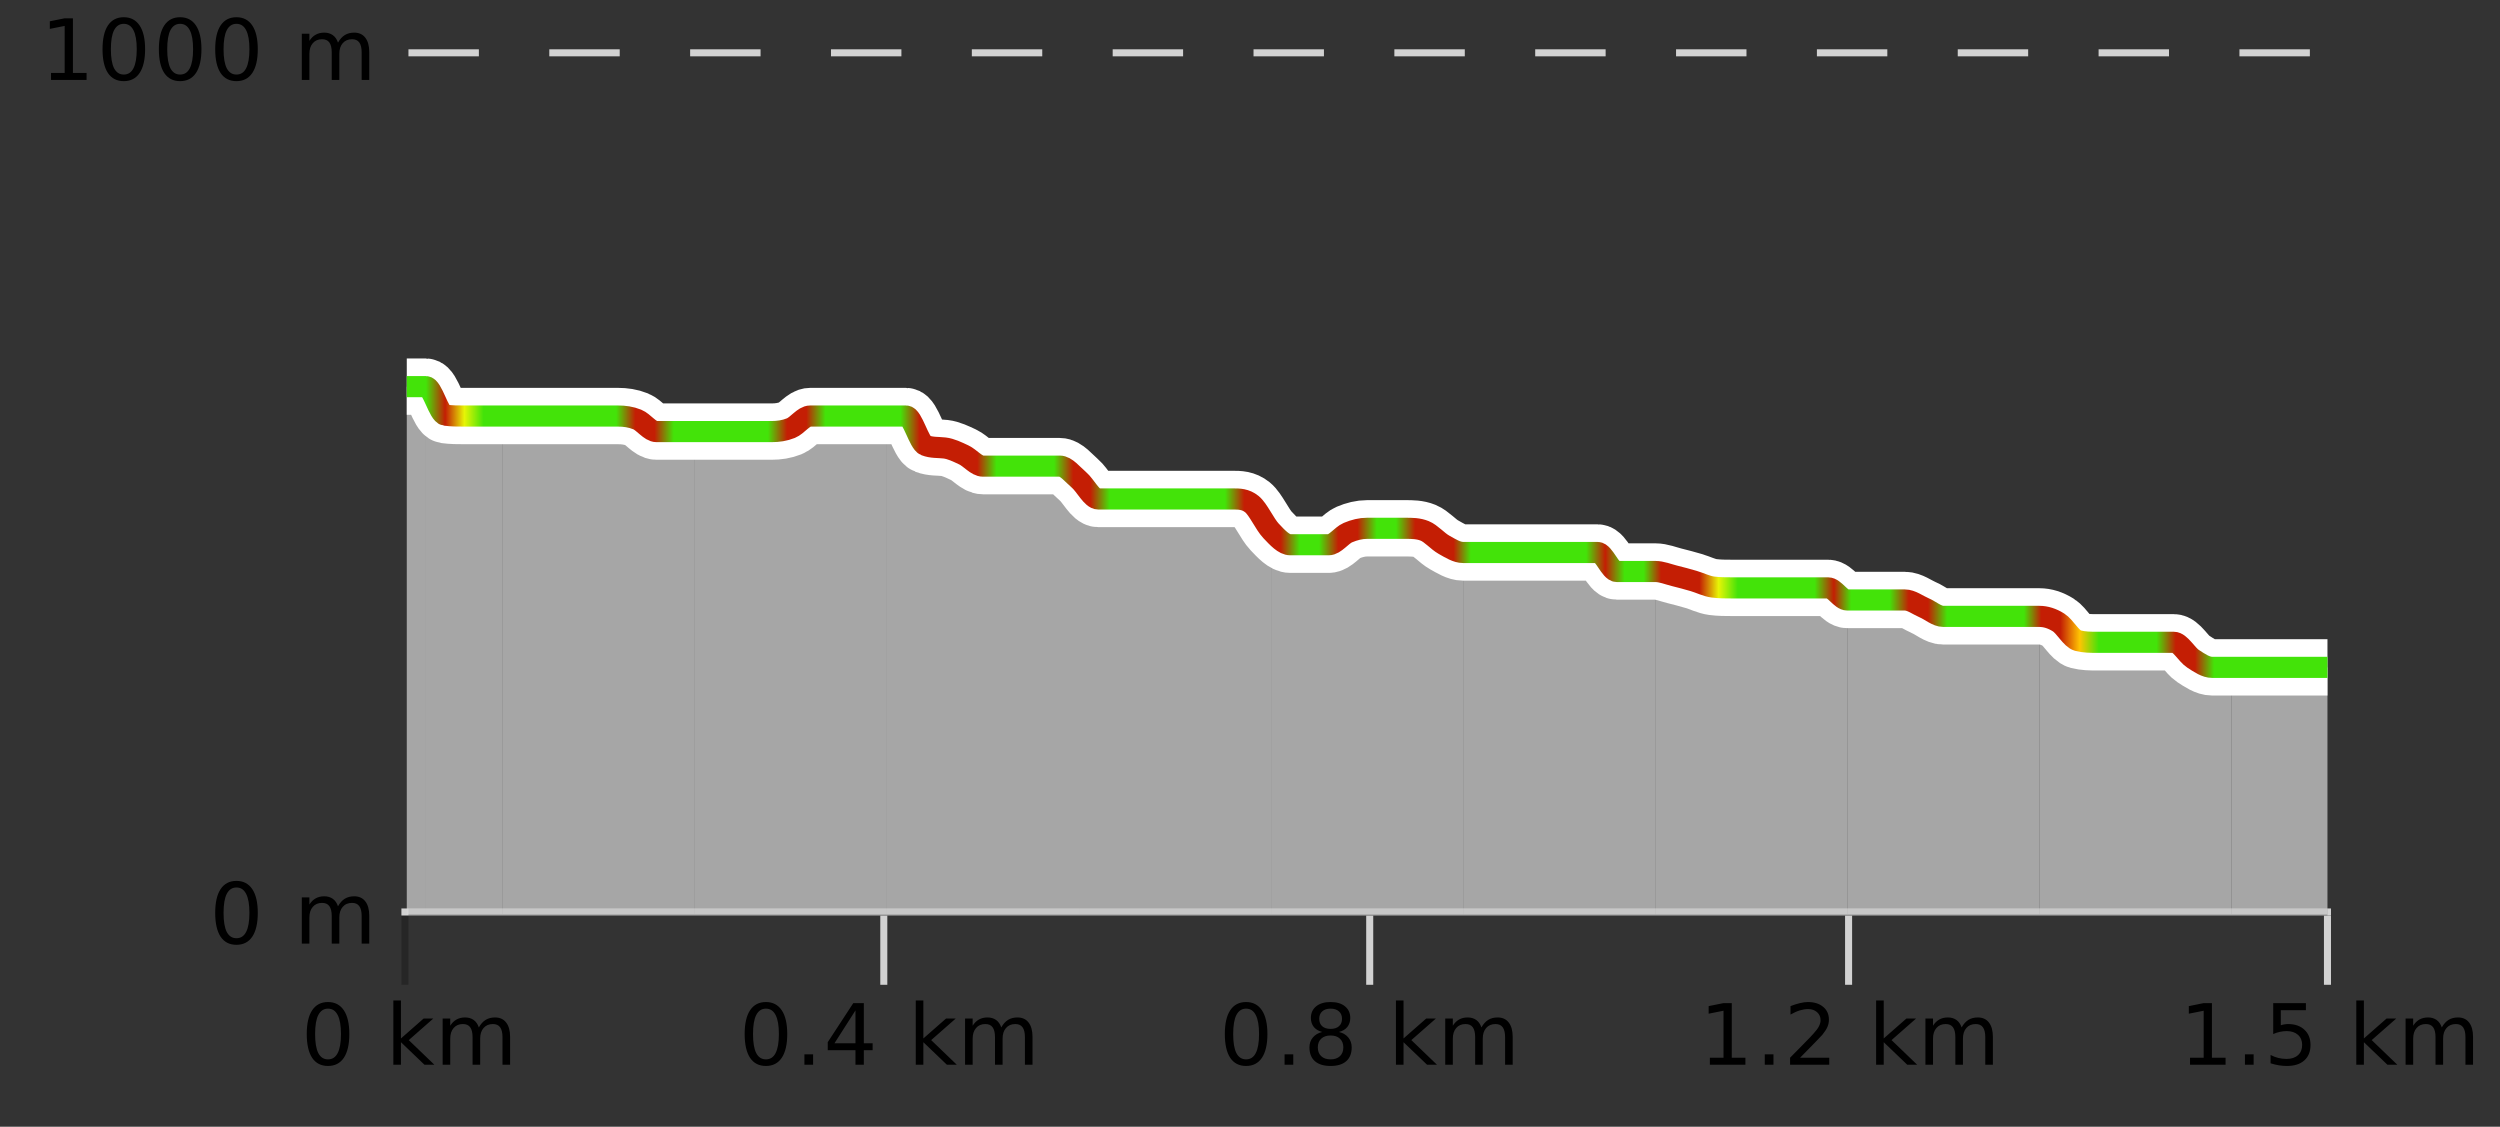
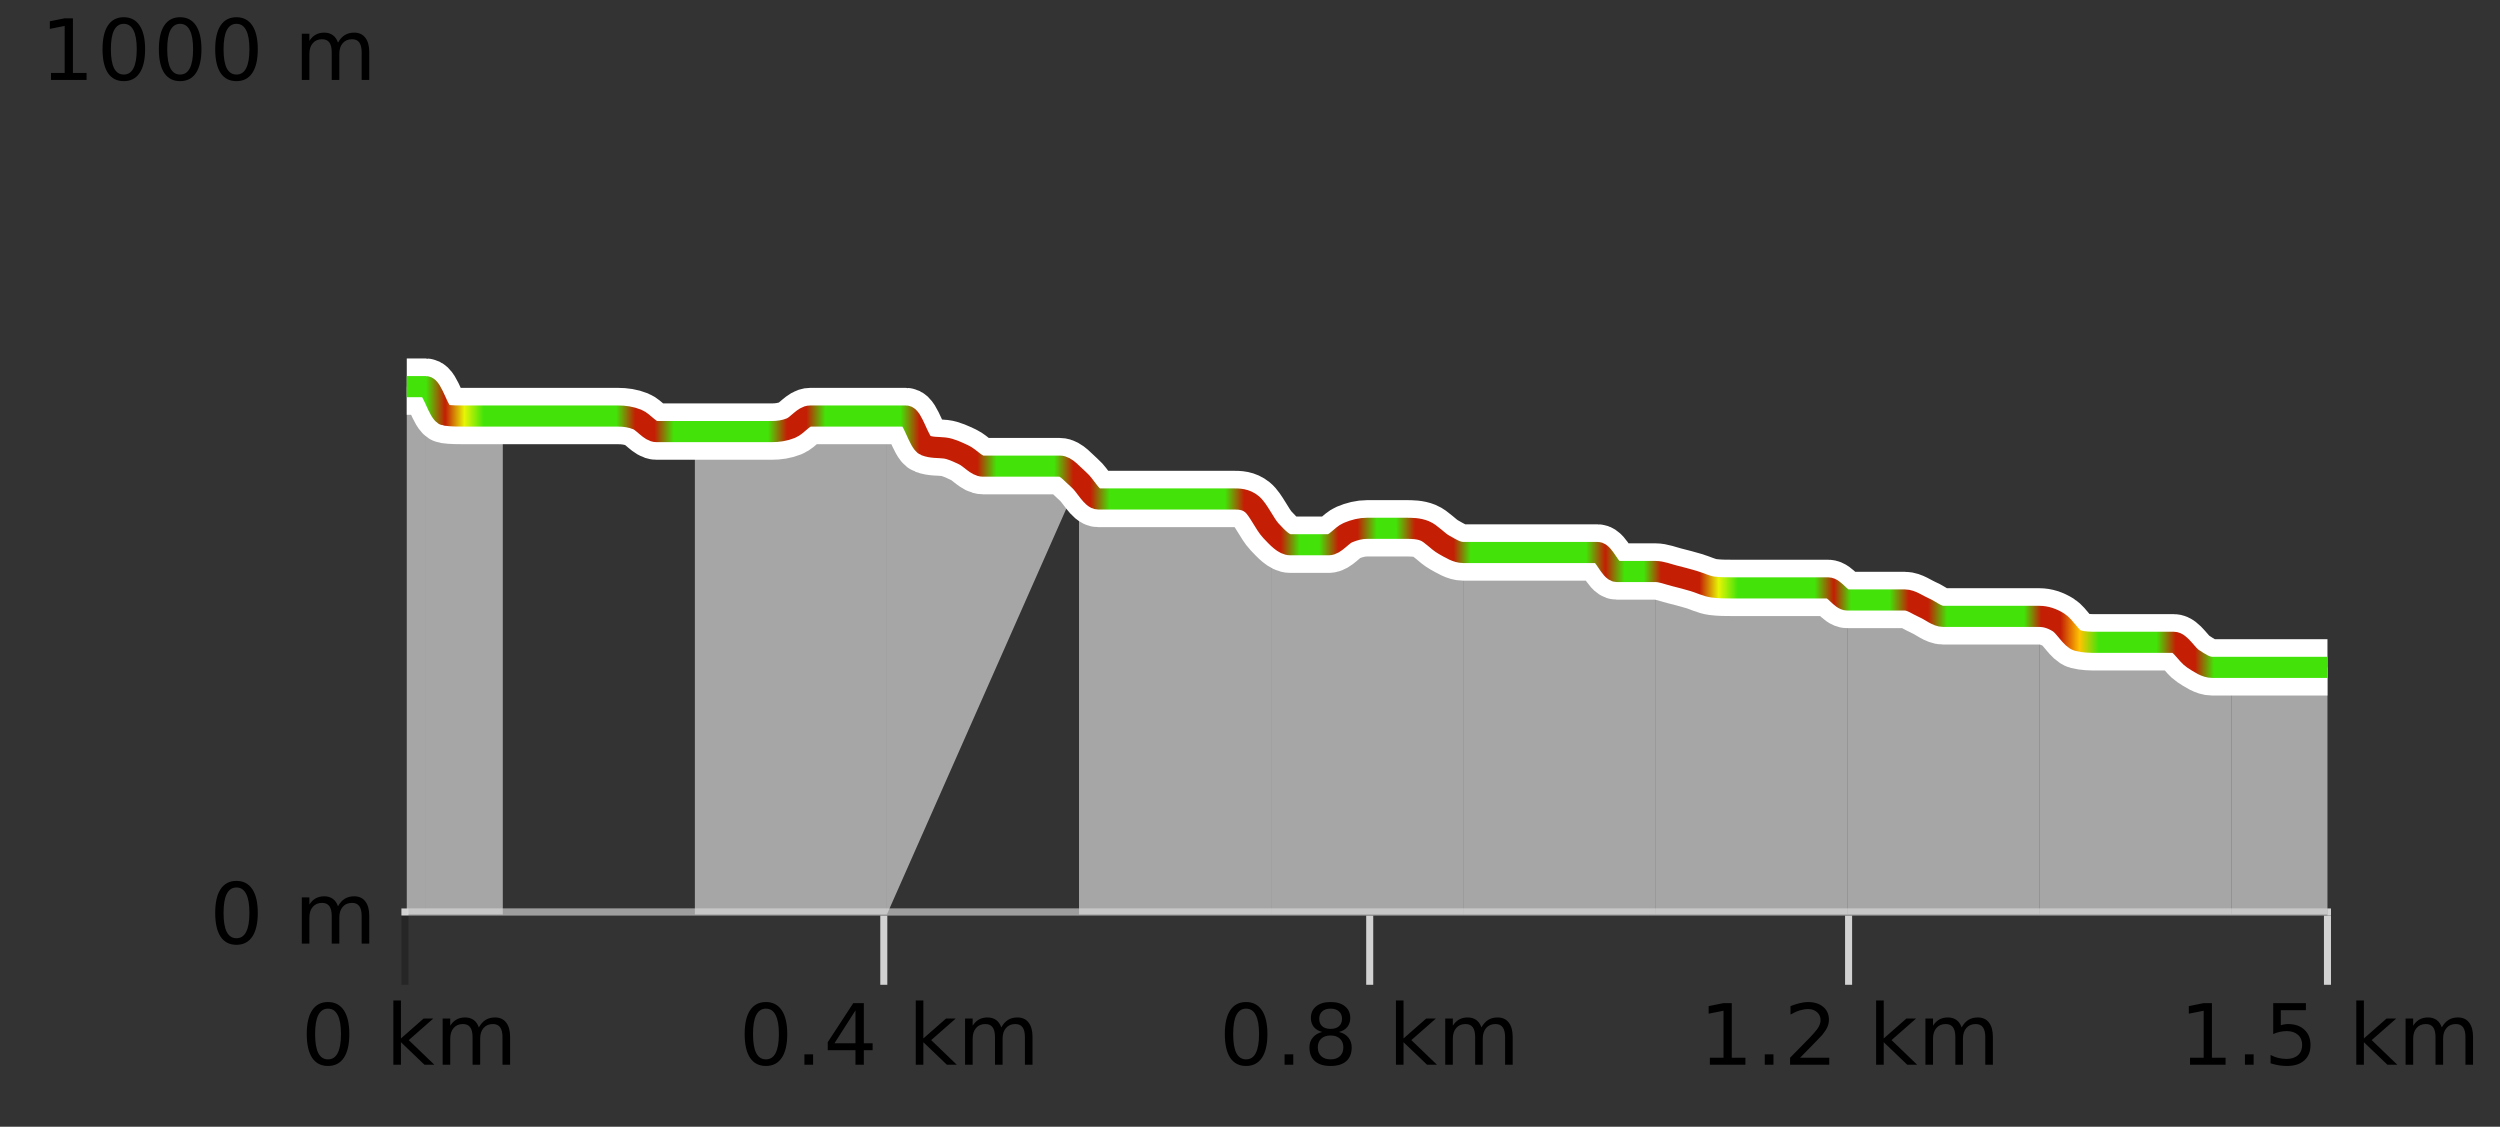
<svg xmlns="http://www.w3.org/2000/svg" width="355pt" height="160pt" viewBox="0 0 355 160" version="1.1">
  <rect x="0" y="0" width="355" height="160" fill="#333333" stroke="none" />
  <defs>
    <clipPath id="clip1">
      <path d="M 316 94 L 330.5 94 L 330.5 129.84 L 316 129.84 Z M 316 94 " />
    </clipPath>
    <clipPath id="clip2">
      <path d="M 289 87 L 317 87 L 317 129.84 L 289 129.84 Z M 289 87 " />
    </clipPath>
    <clipPath id="clip3">
      <path d="M 262 85 L 290 85 L 290 129.84 L 262 129.84 Z M 262 85 " />
    </clipPath>
    <clipPath id="clip4">
      <path d="M 235 81 L 263 81 L 263 129.84 L 235 129.84 Z M 235 81 " />
    </clipPath>
    <clipPath id="clip5">
      <path d="M 207 78 L 236 78 L 236 129.84 L 207 129.84 Z M 207 78 " />
    </clipPath>
    <clipPath id="clip6">
      <path d="M 180 75 L 208 75 L 208 129.84 L 180 129.84 Z M 180 75 " />
    </clipPath>
    <clipPath id="clip7">
      <path d="M 153 68 L 181 68 L 181 129.84 L 153 129.84 Z M 153 68 " />
    </clipPath>
    <clipPath id="clip8">
      <path d="M 125 59 L 154 59 L 154 129.84 L 125 129.84 Z M 125 59 " />
    </clipPath>
    <clipPath id="clip9">
      <path d="M 98 59 L 126 59 L 126 129.84 L 98 129.84 Z M 98 59 " />
    </clipPath>
    <clipPath id="clip10">
-       <path d="M 71 59 L 99 59 L 99 129.84 L 71 129.84 Z M 71 59 " />
-     </clipPath>
+       </clipPath>
    <clipPath id="clip11">
      <path d="M 60 54 L 72 54 L 72 129.84 L 60 129.84 Z M 60 54 " />
    </clipPath>
    <clipPath id="clip12">
      <path d="M 57.762 54 L 61 54 L 61 129.84 L 57.762 129.84 Z M 57.762 54 " />
    </clipPath>
    <clipPath id="clip13">
      <path d="M 53.762 3.199 L 334.5 3.199 L 334.5 133.84 L 53.762 133.84 Z M 53.762 3.199 " />
    </clipPath>
    <clipPath id="clip14">
      <path d="M 56.262 12 L 332 12 L 332 131.34 L 56.262 131.34 Z M 56.262 12 " />
    </clipPath>
    <linearGradient id="linear0" gradientUnits="userSpaceOnUse" x1="57.76" y1="0" x2="330.5" y2="0">
      <stop offset="0" style="stop-color:rgb(26.275%,89.02%,3.529%);stop-opacity:1;" />
      <stop offset="0.01" style="stop-color:rgb(26.275%,89.02%,3.529%);stop-opacity:1;" />
      <stop offset="0.02" style="stop-color:rgb(76.863%,11.765%,1.569%);stop-opacity:1;" />
      <stop offset="0.03" style="stop-color:rgb(90.588%,96.078%,2.353%);stop-opacity:1;" />
      <stop offset="0.04" style="stop-color:rgb(26.275%,89.02%,3.529%);stop-opacity:1;" />
      <stop offset="0.05" style="stop-color:rgb(26.275%,89.02%,3.529%);stop-opacity:1;" />
      <stop offset="0.059" style="stop-color:rgb(26.275%,89.02%,3.529%);stop-opacity:1;" />
      <stop offset="0.069" style="stop-color:rgb(26.275%,89.02%,3.529%);stop-opacity:1;" />
      <stop offset="0.079" style="stop-color:rgb(26.275%,89.02%,3.529%);stop-opacity:1;" />
      <stop offset="0.089" style="stop-color:rgb(26.275%,89.02%,3.529%);stop-opacity:1;" />
      <stop offset="0.099" style="stop-color:rgb(26.275%,89.02%,3.529%);stop-opacity:1;" />
      <stop offset="0.109" style="stop-color:rgb(26.275%,89.02%,3.529%);stop-opacity:1;" />
      <stop offset="0.119" style="stop-color:rgb(76.863%,11.765%,1.569%);stop-opacity:1;" />
      <stop offset="0.129" style="stop-color:rgb(76.863%,11.765%,1.569%);stop-opacity:1;" />
      <stop offset="0.139" style="stop-color:rgb(26.275%,89.02%,3.529%);stop-opacity:1;" />
      <stop offset="0.149" style="stop-color:rgb(26.275%,89.02%,3.529%);stop-opacity:1;" />
      <stop offset="0.158" style="stop-color:rgb(26.275%,89.02%,3.529%);stop-opacity:1;" />
      <stop offset="0.168" style="stop-color:rgb(26.275%,89.02%,3.529%);stop-opacity:1;" />
      <stop offset="0.178" style="stop-color:rgb(26.275%,89.02%,3.529%);stop-opacity:1;" />
      <stop offset="0.188" style="stop-color:rgb(26.275%,89.02%,3.529%);stop-opacity:1;" />
      <stop offset="0.198" style="stop-color:rgb(76.863%,11.765%,1.569%);stop-opacity:1;" />
      <stop offset="0.208" style="stop-color:rgb(76.863%,11.765%,1.569%);stop-opacity:1;" />
      <stop offset="0.218" style="stop-color:rgb(26.275%,89.02%,3.529%);stop-opacity:1;" />
      <stop offset="0.228" style="stop-color:rgb(26.275%,89.02%,3.529%);stop-opacity:1;" />
      <stop offset="0.238" style="stop-color:rgb(26.275%,89.02%,3.529%);stop-opacity:1;" />
      <stop offset="0.248" style="stop-color:rgb(26.275%,89.02%,3.529%);stop-opacity:1;" />
      <stop offset="0.257" style="stop-color:rgb(26.275%,89.02%,3.529%);stop-opacity:1;" />
      <stop offset="0.267" style="stop-color:rgb(76.863%,11.765%,1.569%);stop-opacity:1;" />
      <stop offset="0.277" style="stop-color:rgb(76.863%,11.765%,1.569%);stop-opacity:1;" />
      <stop offset="0.287" style="stop-color:rgb(76.863%,11.765%,1.569%);stop-opacity:1;" />
      <stop offset="0.297" style="stop-color:rgb(76.863%,11.765%,1.569%);stop-opacity:1;" />
      <stop offset="0.307" style="stop-color:rgb(26.275%,89.02%,3.529%);stop-opacity:1;" />
      <stop offset="0.317" style="stop-color:rgb(26.275%,89.02%,3.529%);stop-opacity:1;" />
      <stop offset="0.327" style="stop-color:rgb(26.275%,89.02%,3.529%);stop-opacity:1;" />
      <stop offset="0.337" style="stop-color:rgb(26.275%,89.02%,3.529%);stop-opacity:1;" />
      <stop offset="0.347" style="stop-color:rgb(76.863%,11.765%,1.569%);stop-opacity:1;" />
      <stop offset="0.356" style="stop-color:rgb(76.863%,11.765%,1.569%);stop-opacity:1;" />
      <stop offset="0.366" style="stop-color:rgb(26.275%,89.02%,3.529%);stop-opacity:1;" />
      <stop offset="0.376" style="stop-color:rgb(26.275%,89.02%,3.529%);stop-opacity:1;" />
      <stop offset="0.386" style="stop-color:rgb(26.275%,89.02%,3.529%);stop-opacity:1;" />
      <stop offset="0.396" style="stop-color:rgb(26.275%,89.02%,3.529%);stop-opacity:1;" />
      <stop offset="0.406" style="stop-color:rgb(26.275%,89.02%,3.529%);stop-opacity:1;" />
      <stop offset="0.416" style="stop-color:rgb(26.275%,89.02%,3.529%);stop-opacity:1;" />
      <stop offset="0.426" style="stop-color:rgb(26.275%,89.02%,3.529%);stop-opacity:1;" />
      <stop offset="0.436" style="stop-color:rgb(76.863%,11.765%,1.569%);stop-opacity:1;" />
      <stop offset="0.446" style="stop-color:rgb(76.863%,11.765%,1.569%);stop-opacity:1;" />
      <stop offset="0.455" style="stop-color:rgb(76.863%,11.765%,1.569%);stop-opacity:1;" />
      <stop offset="0.465" style="stop-color:rgb(26.275%,89.02%,3.529%);stop-opacity:1;" />
      <stop offset="0.475" style="stop-color:rgb(26.275%,89.02%,3.529%);stop-opacity:1;" />
      <stop offset="0.485" style="stop-color:rgb(76.863%,11.765%,1.569%);stop-opacity:1;" />
      <stop offset="0.495" style="stop-color:rgb(76.863%,11.765%,1.569%);stop-opacity:1;" />
      <stop offset="0.505" style="stop-color:rgb(26.275%,89.02%,3.529%);stop-opacity:1;" />
      <stop offset="0.515" style="stop-color:rgb(26.275%,89.02%,3.529%);stop-opacity:1;" />
      <stop offset="0.525" style="stop-color:rgb(76.863%,11.765%,1.569%);stop-opacity:1;" />
      <stop offset="0.535" style="stop-color:rgb(76.863%,11.765%,1.569%);stop-opacity:1;" />
      <stop offset="0.545" style="stop-color:rgb(76.863%,11.765%,1.569%);stop-opacity:1;" />
      <stop offset="0.554" style="stop-color:rgb(26.275%,89.02%,3.529%);stop-opacity:1;" />
      <stop offset="0.564" style="stop-color:rgb(26.275%,89.02%,3.529%);stop-opacity:1;" />
      <stop offset="0.574" style="stop-color:rgb(26.275%,89.02%,3.529%);stop-opacity:1;" />
      <stop offset="0.584" style="stop-color:rgb(26.275%,89.02%,3.529%);stop-opacity:1;" />
      <stop offset="0.594" style="stop-color:rgb(26.275%,89.02%,3.529%);stop-opacity:1;" />
      <stop offset="0.604" style="stop-color:rgb(26.275%,89.02%,3.529%);stop-opacity:1;" />
      <stop offset="0.614" style="stop-color:rgb(26.275%,89.02%,3.529%);stop-opacity:1;" />
      <stop offset="0.624" style="stop-color:rgb(76.863%,11.765%,1.569%);stop-opacity:1;" />
      <stop offset="0.634" style="stop-color:rgb(26.275%,89.02%,3.529%);stop-opacity:1;" />
      <stop offset="0.644" style="stop-color:rgb(26.275%,89.02%,3.529%);stop-opacity:1;" />
      <stop offset="0.653" style="stop-color:rgb(76.863%,11.765%,1.569%);stop-opacity:1;" />
      <stop offset="0.663" style="stop-color:rgb(76.863%,11.765%,1.569%);stop-opacity:1;" />
      <stop offset="0.673" style="stop-color:rgb(76.863%,11.765%,1.569%);stop-opacity:1;" />
      <stop offset="0.683" style="stop-color:rgb(90.588%,96.078%,2.353%);stop-opacity:1;" />
      <stop offset="0.693" style="stop-color:rgb(26.275%,89.02%,3.529%);stop-opacity:1;" />
      <stop offset="0.703" style="stop-color:rgb(26.275%,89.02%,3.529%);stop-opacity:1;" />
      <stop offset="0.713" style="stop-color:rgb(26.275%,89.02%,3.529%);stop-opacity:1;" />
      <stop offset="0.723" style="stop-color:rgb(26.275%,89.02%,3.529%);stop-opacity:1;" />
      <stop offset="0.733" style="stop-color:rgb(26.275%,89.02%,3.529%);stop-opacity:1;" />
      <stop offset="0.743" style="stop-color:rgb(76.863%,11.765%,1.569%);stop-opacity:1;" />
      <stop offset="0.752" style="stop-color:rgb(26.275%,89.02%,3.529%);stop-opacity:1;" />
      <stop offset="0.762" style="stop-color:rgb(26.275%,89.02%,3.529%);stop-opacity:1;" />
      <stop offset="0.772" style="stop-color:rgb(26.275%,89.02%,3.529%);stop-opacity:1;" />
      <stop offset="0.782" style="stop-color:rgb(76.863%,11.765%,1.569%);stop-opacity:1;" />
      <stop offset="0.792" style="stop-color:rgb(76.863%,11.765%,1.569%);stop-opacity:1;" />
      <stop offset="0.802" style="stop-color:rgb(26.275%,89.02%,3.529%);stop-opacity:1;" />
      <stop offset="0.812" style="stop-color:rgb(26.275%,89.02%,3.529%);stop-opacity:1;" />
      <stop offset="0.822" style="stop-color:rgb(26.275%,89.02%,3.529%);stop-opacity:1;" />
      <stop offset="0.832" style="stop-color:rgb(26.275%,89.02%,3.529%);stop-opacity:1;" />
      <stop offset="0.842" style="stop-color:rgb(26.275%,89.02%,3.529%);stop-opacity:1;" />
      <stop offset="0.851" style="stop-color:rgb(76.863%,11.765%,1.569%);stop-opacity:1;" />
      <stop offset="0.861" style="stop-color:rgb(76.863%,11.765%,1.569%);stop-opacity:1;" />
      <stop offset="0.871" style="stop-color:rgb(100%,76.863%,1.176%);stop-opacity:1;" />
      <stop offset="0.881" style="stop-color:rgb(26.275%,89.02%,3.529%);stop-opacity:1;" />
      <stop offset="0.891" style="stop-color:rgb(26.275%,89.02%,3.529%);stop-opacity:1;" />
      <stop offset="0.901" style="stop-color:rgb(26.275%,89.02%,3.529%);stop-opacity:1;" />
      <stop offset="0.911" style="stop-color:rgb(26.275%,89.02%,3.529%);stop-opacity:1;" />
      <stop offset="0.921" style="stop-color:rgb(76.863%,11.765%,1.569%);stop-opacity:1;" />
      <stop offset="0.931" style="stop-color:rgb(76.863%,11.765%,1.569%);stop-opacity:1;" />
      <stop offset="0.941" style="stop-color:rgb(26.275%,89.02%,3.529%);stop-opacity:1;" />
      <stop offset="0.95" style="stop-color:rgb(26.275%,89.02%,3.529%);stop-opacity:1;" />
      <stop offset="0.96" style="stop-color:rgb(26.275%,89.02%,3.529%);stop-opacity:1;" />
      <stop offset="0.97" style="stop-color:rgb(26.275%,89.02%,3.529%);stop-opacity:1;" />
      <stop offset="0.98" style="stop-color:rgb(26.275%,89.02%,3.529%);stop-opacity:1;" />
      <stop offset="0.99" style="stop-color:rgb(26.275%,89.02%,3.529%);stop-opacity:1;" />
      <stop offset="1" style="stop-color:rgb(26.275%,89.02%,3.529%);stop-opacity:1;" />
    </linearGradient>
  </defs>
  <g id="surface1">
    <path style="fill:none;stroke-width:1;stroke-linecap:butt;stroke-linejoin:miter;stroke:rgb(0%,0%,0%);stroke-opacity:0.247;stroke-miterlimit:10;" d="M 57.5 130 L 57.5 139.84 " />
    <path style="fill:none;stroke-width:1;stroke-linecap:butt;stroke-linejoin:miter;stroke:rgb(82.353%,82.353%,82.353%);stroke-opacity:1;stroke-miterlimit:10;" d="M 125.5 130 L 125.5 139.84 " />
    <path style="fill:none;stroke-width:1;stroke-linecap:butt;stroke-linejoin:miter;stroke:rgb(82.353%,82.353%,82.353%);stroke-opacity:1;stroke-miterlimit:10;" d="M 194.5 130 L 194.5 139.84 " />
    <path style="fill:none;stroke-width:1;stroke-linecap:butt;stroke-linejoin:miter;stroke:rgb(82.353%,82.353%,82.353%);stroke-opacity:1;stroke-miterlimit:10;" d="M 262.5 130 L 262.5 139.84 " />
    <path style="fill:none;stroke-width:1;stroke-linecap:butt;stroke-linejoin:miter;stroke:rgb(82.353%,82.353%,82.353%);stroke-opacity:1;stroke-miterlimit:10;" d="M 330.5 130 L 330.5 139.84 " />
    <path style="fill:none;stroke-width:1;stroke-linecap:butt;stroke-linejoin:miter;stroke:rgb(82.353%,82.353%,82.353%);stroke-opacity:1;stroke-miterlimit:10;" d="M 57 129.5 L 331 129.5 " />
    <path style=" stroke:none;fill-rule:nonzero;fill:rgb(0%,0%,0%);fill-opacity:1;" d="M 46.574 143.227 C 45.969 143.227 45.512 143.531 45.199 144.133 C 44.895 144.727 44.746 145.629 44.746 146.836 C 44.746 148.035 44.895 148.938 45.199 149.539 C 45.512 150.133 45.969 150.43 46.574 150.43 C 47.188 150.43 47.645 150.133 47.949 149.539 C 48.262 148.938 48.418 148.035 48.418 146.836 C 48.418 145.629 48.262 144.727 47.949 144.133 C 47.645 143.531 47.188 143.227 46.574 143.227 Z M 46.574 142.289 C 47.551 142.289 48.301 142.68 48.824 143.461 C 49.344 144.234 49.605 145.359 49.605 146.836 C 49.605 148.305 49.344 149.43 48.824 150.211 C 48.301 150.984 47.551 151.367 46.574 151.367 C 45.594 151.367 44.844 150.984 44.324 150.211 C 43.812 149.43 43.559 148.305 43.559 146.836 C 43.559 145.359 43.812 144.234 44.324 143.461 C 44.844 142.68 45.594 142.289 46.574 142.289 Z M 55.855 142.07 L 56.934 142.07 L 56.934 147.461 L 60.152 144.633 L 61.527 144.633 L 58.043 147.695 L 61.684 151.195 L 60.277 151.195 L 56.934 147.992 L 56.934 151.195 L 55.855 151.195 Z M 67.996 145.898 C 68.266 145.41 68.59 145.051 68.965 144.82 C 69.34 144.594 69.781 144.477 70.293 144.477 C 70.98 144.477 71.504 144.719 71.871 145.195 C 72.246 145.676 72.434 146.352 72.434 147.227 L 72.434 151.195 L 71.355 151.195 L 71.355 147.273 C 71.355 146.641 71.238 146.172 71.012 145.867 C 70.793 145.566 70.453 145.414 69.996 145.414 C 69.434 145.414 68.988 145.602 68.668 145.977 C 68.344 146.344 68.184 146.848 68.184 147.492 L 68.184 151.195 L 67.105 151.195 L 67.105 147.273 C 67.105 146.641 66.988 146.172 66.762 145.867 C 66.543 145.566 66.199 145.414 65.73 145.414 C 65.176 145.414 64.738 145.602 64.418 145.977 C 64.094 146.344 63.934 146.848 63.934 147.492 L 63.934 151.195 L 62.855 151.195 L 62.855 144.633 L 63.934 144.633 L 63.934 145.648 C 64.184 145.254 64.48 144.961 64.824 144.773 C 65.168 144.578 65.574 144.477 66.043 144.477 C 66.52 144.477 66.926 144.598 67.262 144.836 C 67.594 145.078 67.84 145.43 67.996 145.898 Z M 42.762 140.055 " />
    <path style=" stroke:none;fill-rule:nonzero;fill:rgb(0%,0%,0%);fill-opacity:1;" d="M 108.758 143.227 C 108.152 143.227 107.695 143.531 107.383 144.133 C 107.078 144.727 106.93 145.629 106.93 146.836 C 106.93 148.035 107.078 148.938 107.383 149.539 C 107.695 150.133 108.152 150.43 108.758 150.43 C 109.371 150.43 109.828 150.133 110.133 149.539 C 110.445 148.938 110.602 148.035 110.602 146.836 C 110.602 145.629 110.445 144.727 110.133 144.133 C 109.828 143.531 109.371 143.227 108.758 143.227 Z M 108.758 142.289 C 109.734 142.289 110.484 142.68 111.008 143.461 C 111.527 144.234 111.789 145.359 111.789 146.836 C 111.789 148.305 111.527 149.43 111.008 150.211 C 110.484 150.984 109.734 151.367 108.758 151.367 C 107.777 151.367 107.027 150.984 106.508 150.211 C 105.996 149.43 105.742 148.305 105.742 146.836 C 105.742 145.359 105.996 144.234 106.508 143.461 C 107.027 142.68 107.777 142.289 108.758 142.289 Z M 114.227 149.711 L 115.461 149.711 L 115.461 151.195 L 114.227 151.195 Z M 121.477 143.477 L 118.492 148.148 L 121.477 148.148 Z M 121.164 142.445 L 122.664 142.445 L 122.664 148.148 L 123.914 148.148 L 123.914 149.133 L 122.664 149.133 L 122.664 151.195 L 121.477 151.195 L 121.477 149.133 L 117.539 149.133 L 117.539 147.992 Z M 130.039 142.07 L 131.117 142.07 L 131.117 147.461 L 134.336 144.633 L 135.711 144.633 L 132.227 147.695 L 135.867 151.195 L 134.461 151.195 L 131.117 147.992 L 131.117 151.195 L 130.039 151.195 Z M 142.18 145.898 C 142.449 145.41 142.773 145.051 143.148 144.82 C 143.523 144.594 143.965 144.477 144.477 144.477 C 145.164 144.477 145.688 144.719 146.055 145.195 C 146.43 145.676 146.617 146.352 146.617 147.227 L 146.617 151.195 L 145.539 151.195 L 145.539 147.273 C 145.539 146.641 145.422 146.172 145.195 145.867 C 144.977 145.566 144.637 145.414 144.18 145.414 C 143.617 145.414 143.172 145.602 142.852 145.977 C 142.527 146.344 142.367 146.848 142.367 147.492 L 142.367 151.195 L 141.289 151.195 L 141.289 147.273 C 141.289 146.641 141.172 146.172 140.945 145.867 C 140.727 145.566 140.383 145.414 139.914 145.414 C 139.359 145.414 138.922 145.602 138.602 145.977 C 138.277 146.344 138.117 146.848 138.117 147.492 L 138.117 151.195 L 137.039 151.195 L 137.039 144.633 L 138.117 144.633 L 138.117 145.648 C 138.367 145.254 138.664 144.961 139.008 144.773 C 139.352 144.578 139.758 144.477 140.227 144.477 C 140.703 144.477 141.109 144.598 141.445 144.836 C 141.777 145.078 142.023 145.43 142.18 145.898 Z M 104.945 140.055 " />
    <path style=" stroke:none;fill-rule:nonzero;fill:rgb(0%,0%,0%);fill-opacity:1;" d="M 176.941 143.227 C 176.336 143.227 175.879 143.531 175.566 144.133 C 175.262 144.727 175.113 145.629 175.113 146.836 C 175.113 148.035 175.262 148.938 175.566 149.539 C 175.879 150.133 176.336 150.43 176.941 150.43 C 177.555 150.43 178.012 150.133 178.316 149.539 C 178.629 148.938 178.785 148.035 178.785 146.836 C 178.785 145.629 178.629 144.727 178.316 144.133 C 178.012 143.531 177.555 143.227 176.941 143.227 Z M 176.941 142.289 C 177.918 142.289 178.668 142.68 179.191 143.461 C 179.711 144.234 179.973 145.359 179.973 146.836 C 179.973 148.305 179.711 149.43 179.191 150.211 C 178.668 150.984 177.918 151.367 176.941 151.367 C 175.961 151.367 175.211 150.984 174.691 150.211 C 174.18 149.43 173.926 148.305 173.926 146.836 C 173.926 145.359 174.18 144.234 174.691 143.461 C 175.211 142.68 175.961 142.289 176.941 142.289 Z M 182.41 149.711 L 183.645 149.711 L 183.645 151.195 L 182.41 151.195 Z M 188.941 147.039 C 188.379 147.039 187.934 147.191 187.613 147.492 C 187.289 147.797 187.129 148.207 187.129 148.727 C 187.129 149.258 187.289 149.676 187.613 149.977 C 187.934 150.281 188.379 150.43 188.941 150.43 C 189.504 150.43 189.945 150.281 190.27 149.977 C 190.59 149.676 190.754 149.258 190.754 148.727 C 190.754 148.207 190.59 147.797 190.27 147.492 C 189.957 147.191 189.512 147.039 188.941 147.039 Z M 187.754 146.539 C 187.254 146.414 186.855 146.18 186.566 145.836 C 186.285 145.484 186.145 145.055 186.145 144.555 C 186.145 143.859 186.395 143.305 186.895 142.898 C 187.395 142.492 188.074 142.289 188.941 142.289 C 189.816 142.289 190.496 142.492 190.988 142.898 C 191.488 143.305 191.738 143.859 191.738 144.555 C 191.738 145.055 191.598 145.484 191.316 145.836 C 191.035 146.18 190.637 146.414 190.129 146.539 C 190.699 146.676 191.145 146.938 191.457 147.32 C 191.777 147.707 191.941 148.176 191.941 148.727 C 191.941 149.582 191.68 150.238 191.16 150.695 C 190.648 151.145 189.91 151.367 188.941 151.367 C 187.98 151.367 187.242 151.145 186.723 150.695 C 186.199 150.238 185.941 149.582 185.941 148.727 C 185.941 148.176 186.102 147.707 186.426 147.32 C 186.746 146.938 187.191 146.676 187.754 146.539 Z M 187.332 144.664 C 187.332 145.125 187.473 145.477 187.754 145.727 C 188.035 145.977 188.43 146.102 188.941 146.102 C 189.449 146.102 189.848 145.977 190.129 145.727 C 190.418 145.477 190.566 145.125 190.566 144.664 C 190.566 144.219 190.418 143.867 190.129 143.617 C 189.848 143.359 189.449 143.227 188.941 143.227 C 188.43 143.227 188.035 143.359 187.754 143.617 C 187.473 143.867 187.332 144.219 187.332 144.664 Z M 198.223 142.07 L 199.301 142.07 L 199.301 147.461 L 202.52 144.633 L 203.895 144.633 L 200.41 147.695 L 204.051 151.195 L 202.645 151.195 L 199.301 147.992 L 199.301 151.195 L 198.223 151.195 Z M 210.363 145.898 C 210.633 145.41 210.957 145.051 211.332 144.82 C 211.707 144.594 212.148 144.477 212.66 144.477 C 213.348 144.477 213.871 144.719 214.238 145.195 C 214.613 145.676 214.801 146.352 214.801 147.227 L 214.801 151.195 L 213.723 151.195 L 213.723 147.273 C 213.723 146.641 213.605 146.172 213.379 145.867 C 213.16 145.566 212.82 145.414 212.363 145.414 C 211.801 145.414 211.355 145.602 211.035 145.977 C 210.711 146.344 210.551 146.848 210.551 147.492 L 210.551 151.195 L 209.473 151.195 L 209.473 147.273 C 209.473 146.641 209.355 146.172 209.129 145.867 C 208.91 145.566 208.566 145.414 208.098 145.414 C 207.543 145.414 207.105 145.602 206.785 145.977 C 206.461 146.344 206.301 146.848 206.301 147.492 L 206.301 151.195 L 205.223 151.195 L 205.223 144.633 L 206.301 144.633 L 206.301 145.648 C 206.551 145.254 206.848 144.961 207.191 144.773 C 207.535 144.578 207.941 144.477 208.41 144.477 C 208.887 144.477 209.293 144.598 209.629 144.836 C 209.961 145.078 210.207 145.43 210.363 145.898 Z M 173.129 140.055 " />
    <path style=" stroke:none;fill-rule:nonzero;fill:rgb(0%,0%,0%);fill-opacity:1;" d="M 242.801 150.195 L 244.738 150.195 L 244.738 143.523 L 242.629 143.945 L 242.629 142.867 L 244.723 142.445 L 245.91 142.445 L 245.91 150.195 L 247.848 150.195 L 247.848 151.195 L 242.801 151.195 Z M 250.598 149.711 L 251.832 149.711 L 251.832 151.195 L 250.598 151.195 Z M 255.613 150.195 L 259.754 150.195 L 259.754 151.195 L 254.191 151.195 L 254.191 150.195 C 254.637 149.738 255.246 149.117 256.02 148.336 C 256.801 147.547 257.289 147.035 257.488 146.805 C 257.871 146.391 258.137 146.035 258.285 145.742 C 258.441 145.441 258.52 145.148 258.52 144.867 C 258.52 144.398 258.352 144.02 258.02 143.727 C 257.695 143.438 257.273 143.289 256.754 143.289 C 256.379 143.289 255.98 143.352 255.566 143.477 C 255.16 143.602 254.723 143.801 254.254 144.07 L 254.254 142.867 C 254.73 142.68 255.176 142.539 255.582 142.445 C 255.996 142.344 256.379 142.289 256.723 142.289 C 257.629 142.289 258.352 142.52 258.895 142.977 C 259.434 143.426 259.707 144.031 259.707 144.789 C 259.707 145.145 259.637 145.484 259.504 145.805 C 259.367 146.129 259.121 146.508 258.77 146.945 C 258.664 147.062 258.352 147.391 257.832 147.93 C 257.309 148.473 256.57 149.227 255.613 150.195 Z M 266.41 142.07 L 267.488 142.07 L 267.488 147.461 L 270.707 144.633 L 272.082 144.633 L 268.598 147.695 L 272.238 151.195 L 270.832 151.195 L 267.488 147.992 L 267.488 151.195 L 266.41 151.195 Z M 278.551 145.898 C 278.82 145.41 279.145 145.051 279.52 144.82 C 279.895 144.594 280.336 144.477 280.848 144.477 C 281.535 144.477 282.059 144.719 282.426 145.195 C 282.801 145.676 282.988 146.352 282.988 147.227 L 282.988 151.195 L 281.91 151.195 L 281.91 147.273 C 281.91 146.641 281.793 146.172 281.566 145.867 C 281.348 145.566 281.008 145.414 280.551 145.414 C 279.988 145.414 279.543 145.602 279.223 145.977 C 278.898 146.344 278.738 146.848 278.738 147.492 L 278.738 151.195 L 277.66 151.195 L 277.66 147.273 C 277.66 146.641 277.543 146.172 277.316 145.867 C 277.098 145.566 276.754 145.414 276.285 145.414 C 275.73 145.414 275.293 145.602 274.973 145.977 C 274.648 146.344 274.488 146.848 274.488 147.492 L 274.488 151.195 L 273.41 151.195 L 273.41 144.633 L 274.488 144.633 L 274.488 145.648 C 274.738 145.254 275.035 144.961 275.379 144.773 C 275.723 144.578 276.129 144.477 276.598 144.477 C 277.074 144.477 277.48 144.598 277.816 144.836 C 278.148 145.078 278.395 145.43 278.551 145.898 Z M 241.316 140.055 " />
    <path style=" stroke:none;fill-rule:nonzero;fill:rgb(0%,0%,0%);fill-opacity:1;" d="M 310.984 150.195 L 312.922 150.195 L 312.922 143.523 L 310.812 143.945 L 310.812 142.867 L 312.906 142.445 L 314.094 142.445 L 314.094 150.195 L 316.031 150.195 L 316.031 151.195 L 310.984 151.195 Z M 318.781 149.711 L 320.016 149.711 L 320.016 151.195 L 318.781 151.195 Z M 322.797 142.445 L 327.438 142.445 L 327.438 143.445 L 323.875 143.445 L 323.875 145.586 C 324.051 145.523 324.223 145.484 324.391 145.461 C 324.566 145.43 324.738 145.414 324.906 145.414 C 325.883 145.414 326.66 145.688 327.234 146.227 C 327.805 146.758 328.094 147.477 328.094 148.383 C 328.094 149.332 327.797 150.066 327.203 150.586 C 326.617 151.109 325.797 151.367 324.734 151.367 C 324.359 151.367 323.977 151.336 323.594 151.273 C 323.219 151.211 322.828 151.117 322.422 150.992 L 322.422 149.805 C 322.773 149.992 323.141 150.133 323.516 150.227 C 323.891 150.32 324.285 150.367 324.703 150.367 C 325.379 150.367 325.914 150.191 326.312 149.836 C 326.707 149.484 326.906 149 326.906 148.383 C 326.906 147.781 326.707 147.301 326.312 146.945 C 325.914 146.594 325.379 146.414 324.703 146.414 C 324.391 146.414 324.07 146.453 323.75 146.523 C 323.438 146.586 323.117 146.691 322.797 146.836 Z M 334.594 142.07 L 335.672 142.07 L 335.672 147.461 L 338.891 144.633 L 340.266 144.633 L 336.781 147.695 L 340.422 151.195 L 339.016 151.195 L 335.672 147.992 L 335.672 151.195 L 334.594 151.195 Z M 346.734 145.898 C 347.004 145.41 347.328 145.051 347.703 144.82 C 348.078 144.594 348.52 144.477 349.031 144.477 C 349.719 144.477 350.242 144.719 350.609 145.195 C 350.984 145.676 351.172 146.352 351.172 147.227 L 351.172 151.195 L 350.094 151.195 L 350.094 147.273 C 350.094 146.641 349.977 146.172 349.75 145.867 C 349.531 145.566 349.191 145.414 348.734 145.414 C 348.172 145.414 347.727 145.602 347.406 145.977 C 347.082 146.344 346.922 146.848 346.922 147.492 L 346.922 151.195 L 345.844 151.195 L 345.844 147.273 C 345.844 146.641 345.727 146.172 345.5 145.867 C 345.281 145.566 344.938 145.414 344.469 145.414 C 343.914 145.414 343.477 145.602 343.156 145.977 C 342.832 146.344 342.672 146.848 342.672 147.492 L 342.672 151.195 L 341.594 151.195 L 341.594 144.633 L 342.672 144.633 L 342.672 145.648 C 342.922 145.254 343.219 144.961 343.562 144.773 C 343.906 144.578 344.312 144.477 344.781 144.477 C 345.258 144.477 345.664 144.598 346 144.836 C 346.332 145.078 346.578 145.43 346.734 145.898 Z M 309.5 140.055 " />
-     <path style="fill:none;stroke-width:1;stroke-linecap:butt;stroke-linejoin:miter;stroke:rgb(82.353%,82.353%,82.353%);stroke-opacity:1;stroke-dasharray:10,10;stroke-miterlimit:10;" d="M 58 7.5 L 330.5 7.5 " />
    <path style="fill:none;stroke-width:1;stroke-linecap:butt;stroke-linejoin:miter;stroke:rgb(0%,0%,0%);stroke-opacity:0.247;stroke-miterlimit:10;" d="M 58 129.5 L 330.5 129.5 " />
    <g clip-path="url(#clip1)" clip-rule="nonzero">
      <path style=" stroke:none;fill-rule:nonzero;fill:rgb(84.706%,84.706%,84.706%);fill-opacity:0.698;" d="M 316.863 94.766 C 317.773 94.766 318.68 94.766 319.59 94.766 C 320.5 94.766 321.41 94.766 322.316 94.766 C 323.227 94.766 324.137 94.766 325.047 94.766 C 325.953 94.766 326.863 94.766 327.773 94.766 C 328.684 94.766 329.59 94.766 330.5 94.766 L 330.5 129.84 L 316.863 129.84 Z M 316.863 94.766 " />
    </g>
    <g clip-path="url(#clip2)" clip-rule="nonzero">
      <path style=" stroke:none;fill-rule:nonzero;fill:rgb(84.706%,84.706%,84.706%);fill-opacity:0.698;" d="M 289.59 87.527 C 290.5 87.816 291.406 87.816 292.316 88.387 C 293.227 88.961 294.133 90.719 295.043 90.965 C 295.953 91.207 296.863 91.207 297.77 91.207 C 298.68 91.207 299.59 91.207 300.5 91.207 C 301.406 91.207 302.316 91.207 303.227 91.207 C 304.137 91.207 305.043 91.207 305.953 91.207 C 306.863 91.207 307.773 91.207 308.68 91.207 C 309.59 91.207 310.5 92.945 311.406 93.539 C 312.316 94.133 313.227 94.766 314.137 94.766 C 315.043 94.766 315.953 94.766 316.863 94.766 L 316.863 129.84 L 289.59 129.84 Z M 289.59 87.527 " />
    </g>
    <g clip-path="url(#clip3)" clip-rule="nonzero">
      <path style=" stroke:none;fill-rule:nonzero;fill:rgb(84.706%,84.706%,84.706%);fill-opacity:0.698;" d="M 262.316 85.199 C 263.223 85.199 264.133 85.199 265.043 85.199 C 265.953 85.199 266.859 85.199 267.77 85.199 C 268.68 85.199 269.59 85.199 270.496 85.199 C 271.406 85.199 272.316 85.914 273.223 86.305 C 274.133 86.691 275.043 87.527 275.953 87.527 C 276.859 87.527 277.77 87.527 278.68 87.527 C 279.59 87.527 280.496 87.527 281.406 87.527 C 282.316 87.527 283.227 87.527 284.133 87.527 C 285.043 87.527 285.953 87.527 286.863 87.527 C 287.77 87.527 288.68 87.527 289.59 87.527 L 289.59 129.84 L 262.316 129.84 Z M 262.316 85.199 " />
    </g>
    <g clip-path="url(#clip4)" clip-rule="nonzero">
      <path style=" stroke:none;fill-rule:nonzero;fill:rgb(84.706%,84.706%,84.706%);fill-opacity:0.698;" d="M 235.039 81.152 C 235.949 81.355 236.859 81.539 237.77 81.766 C 238.676 81.988 239.586 82.234 240.496 82.5 C 241.406 82.766 242.312 83.238 243.223 83.359 C 244.133 83.48 245.043 83.48 245.949 83.48 C 246.859 83.48 247.77 83.48 248.68 83.48 C 249.586 83.48 250.496 83.48 251.406 83.48 C 252.316 83.48 253.223 83.48 254.133 83.48 C 255.043 83.48 255.949 83.48 256.859 83.48 C 257.77 83.48 258.68 83.48 259.586 83.48 C 260.496 83.48 261.406 84.625 262.316 85.199 L 262.316 129.84 L 235.039 129.84 Z M 235.039 81.152 " />
    </g>
    <g clip-path="url(#clip5)" clip-rule="nonzero">
      <path style=" stroke:none;fill-rule:nonzero;fill:rgb(84.706%,84.706%,84.706%);fill-opacity:0.698;" d="M 207.766 78.453 C 208.676 78.453 209.586 78.453 210.496 78.453 C 211.402 78.453 212.312 78.453 213.223 78.453 C 214.133 78.453 215.039 78.453 215.949 78.453 C 216.859 78.453 217.766 78.453 218.676 78.453 C 219.586 78.453 220.496 78.453 221.402 78.453 C 222.312 78.453 223.223 78.453 224.133 78.453 C 225.039 78.453 225.949 78.453 226.859 78.453 C 227.77 78.453 228.676 81.152 229.586 81.152 C 230.496 81.152 231.406 81.152 232.312 81.152 C 233.223 81.152 234.133 81.152 235.039 81.152 L 235.039 129.84 L 207.766 129.84 Z M 207.766 78.453 " />
    </g>
    <g clip-path="url(#clip6)" clip-rule="nonzero">
      <path style=" stroke:none;fill-rule:nonzero;fill:rgb(84.706%,84.706%,84.706%);fill-opacity:0.698;" d="M 180.492 75.387 C 181.402 76.043 182.312 77.352 183.219 77.352 C 184.129 77.352 185.039 77.352 185.949 77.352 C 186.855 77.352 187.766 77.352 188.676 77.352 C 189.586 77.352 190.492 76.02 191.402 75.633 C 192.312 75.246 193.223 75.02 194.129 75.02 C 195.039 75.02 195.949 75.02 196.855 75.02 C 197.766 75.02 198.676 75.02 199.586 75.02 C 200.492 75.02 201.402 75.02 202.312 75.387 C 203.223 75.754 204.129 76.84 205.039 77.352 C 205.949 77.859 206.859 78.086 207.766 78.453 L 207.766 129.84 L 180.492 129.84 Z M 180.492 75.387 " />
    </g>
    <g clip-path="url(#clip7)" clip-rule="nonzero">
      <path style=" stroke:none;fill-rule:nonzero;fill:rgb(84.706%,84.706%,84.706%);fill-opacity:0.698;" d="M 153.219 68.152 C 154.129 69.051 155.039 70.852 155.945 70.852 C 156.855 70.852 157.766 70.852 158.672 70.852 C 159.582 70.852 160.492 70.852 161.402 70.852 C 162.309 70.852 163.219 70.852 164.129 70.852 C 165.039 70.852 165.945 70.852 166.855 70.852 C 167.766 70.852 168.676 70.852 169.582 70.852 C 170.492 70.852 171.402 70.852 172.312 70.852 C 173.219 70.852 174.129 70.852 175.039 70.852 C 175.949 70.852 176.855 70.852 177.766 71.586 C 178.676 72.32 179.582 74.121 180.492 75.387 L 180.492 129.84 L 153.219 129.84 Z M 153.219 68.152 " />
    </g>
    <g clip-path="url(#clip8)" clip-rule="nonzero">
-       <path style=" stroke:none;fill-rule:nonzero;fill:rgb(84.706%,84.706%,84.706%);fill-opacity:0.698;" d="M 125.945 59.078 C 126.855 59.078 127.762 59.078 128.672 59.078 C 129.582 59.078 130.492 62.895 131.398 63.246 C 132.309 63.598 133.219 63.508 134.129 63.613 C 135.035 63.719 135.945 64.168 136.855 64.594 C 137.766 65.023 138.672 66.191 139.582 66.191 C 140.492 66.191 141.398 66.191 142.309 66.191 C 143.219 66.191 144.129 66.191 145.035 66.191 C 145.945 66.191 146.855 66.191 147.766 66.191 C 148.672 66.191 149.582 66.191 150.492 66.191 C 151.402 66.191 152.309 67.496 153.219 68.152 L 153.219 129.84 L 125.945 129.84 Z M 125.945 59.078 " />
+       <path style=" stroke:none;fill-rule:nonzero;fill:rgb(84.706%,84.706%,84.706%);fill-opacity:0.698;" d="M 125.945 59.078 C 126.855 59.078 127.762 59.078 128.672 59.078 C 129.582 59.078 130.492 62.895 131.398 63.246 C 132.309 63.598 133.219 63.508 134.129 63.613 C 135.035 63.719 135.945 64.168 136.855 64.594 C 137.766 65.023 138.672 66.191 139.582 66.191 C 140.492 66.191 141.398 66.191 142.309 66.191 C 143.219 66.191 144.129 66.191 145.035 66.191 C 145.945 66.191 146.855 66.191 147.766 66.191 C 148.672 66.191 149.582 66.191 150.492 66.191 C 151.402 66.191 152.309 67.496 153.219 68.152 L 125.945 129.84 Z M 125.945 59.078 " />
    </g>
    <g clip-path="url(#clip9)" clip-rule="nonzero">
      <path style=" stroke:none;fill-rule:nonzero;fill:rgb(84.706%,84.706%,84.706%);fill-opacity:0.698;" d="M 98.672 61.285 C 99.582 61.285 100.488 61.285 101.398 61.285 C 102.309 61.285 103.215 61.285 104.125 61.285 C 105.035 61.285 105.945 61.285 106.852 61.285 C 107.762 61.285 108.672 61.285 109.582 61.285 C 110.488 61.285 111.398 61.16 112.309 60.793 C 113.219 60.426 114.125 59.078 115.035 59.078 C 115.945 59.078 116.855 59.078 117.762 59.078 C 118.672 59.078 119.582 59.078 120.488 59.078 C 121.398 59.078 122.309 59.078 123.219 59.078 C 124.125 59.078 125.035 59.078 125.945 59.078 L 125.945 129.84 L 98.672 129.84 Z M 98.672 61.285 " />
    </g>
    <g clip-path="url(#clip10)" clip-rule="nonzero">
      <path style=" stroke:none;fill-rule:nonzero;fill:rgb(84.706%,84.706%,84.706%);fill-opacity:0.698;" d="M 71.398 59.078 C 72.305 59.078 73.215 59.078 74.125 59.078 C 75.035 59.078 75.941 59.078 76.852 59.078 C 77.762 59.078 78.672 59.078 79.578 59.078 C 80.488 59.078 81.398 59.078 82.305 59.078 C 83.215 59.078 84.125 59.078 85.035 59.078 C 85.941 59.078 86.852 59.078 87.762 59.078 C 88.672 59.078 89.578 59.199 90.488 59.566 C 91.398 59.934 92.309 61.285 93.215 61.285 C 94.125 61.285 95.035 61.285 95.945 61.285 C 96.852 61.285 97.762 61.285 98.672 61.285 L 98.672 129.84 L 71.398 129.84 Z M 71.398 59.078 " />
    </g>
    <g clip-path="url(#clip11)" clip-rule="nonzero">
      <path style=" stroke:none;fill-rule:nonzero;fill:rgb(84.706%,84.706%,84.706%);fill-opacity:0.698;" d="M 60.488 54.906 C 61.398 56.258 62.305 58.832 63.215 58.953 C 64.125 59.078 65.031 59.078 65.941 59.078 C 66.852 59.078 67.762 59.078 68.668 59.078 C 69.578 59.078 70.488 59.078 71.398 59.078 L 71.398 129.84 L 60.488 129.84 Z M 60.488 54.906 " />
    </g>
    <g clip-path="url(#clip12)" clip-rule="nonzero">
      <path style=" stroke:none;fill-rule:nonzero;fill:rgb(84.706%,84.706%,84.706%);fill-opacity:0.698;" d="M 57.762 54.906 C 58.668 54.906 59.578 54.906 60.488 54.906 L 60.488 129.84 L 57.762 129.84 Z M 57.762 54.906 " />
    </g>
    <g clip-path="url(#clip13)" clip-rule="nonzero">
      <path style="fill:none;stroke-width:8;stroke-linecap:butt;stroke-linejoin:miter;stroke:rgb(100%,100%,100%);stroke-opacity:1;stroke-miterlimit:10;" d="M 57.762 54.906 C 58.668 54.906 59.578 54.906 60.488 54.906 C 61.398 54.906 62.305 58.832 63.215 58.953 C 64.125 59.078 65.031 59.078 65.941 59.078 C 66.852 59.078 67.762 59.078 68.668 59.078 C 69.578 59.078 70.488 59.078 71.398 59.078 C 72.305 59.078 73.215 59.078 74.125 59.078 C 75.035 59.078 75.941 59.078 76.852 59.078 C 77.762 59.078 78.672 59.078 79.578 59.078 C 80.488 59.078 81.398 59.078 82.305 59.078 C 83.215 59.078 84.125 59.078 85.035 59.078 C 85.941 59.078 86.852 59.078 87.762 59.078 C 88.672 59.078 89.578 59.199 90.488 59.566 C 91.398 59.934 92.309 61.285 93.215 61.285 C 94.125 61.285 95.035 61.285 95.945 61.285 C 96.852 61.285 97.762 61.285 98.672 61.285 C 99.582 61.285 100.488 61.285 101.398 61.285 C 102.309 61.285 103.215 61.285 104.125 61.285 C 105.035 61.285 105.945 61.285 106.852 61.285 C 107.762 61.285 108.672 61.285 109.582 61.285 C 110.488 61.285 111.398 61.16 112.309 60.793 C 113.219 60.426 114.125 59.078 115.035 59.078 C 115.945 59.078 116.855 59.078 117.762 59.078 C 118.672 59.078 119.582 59.078 120.488 59.078 C 121.398 59.078 122.309 59.078 123.219 59.078 C 124.125 59.078 125.035 59.078 125.945 59.078 C 126.855 59.078 127.762 59.078 128.672 59.078 C 129.582 59.078 130.492 62.895 131.398 63.246 C 132.309 63.598 133.219 63.508 134.129 63.613 C 135.035 63.719 135.945 64.168 136.855 64.594 C 137.766 65.023 138.672 66.191 139.582 66.191 C 140.492 66.191 141.398 66.191 142.309 66.191 C 143.219 66.191 144.129 66.191 145.035 66.191 C 145.945 66.191 146.855 66.191 147.766 66.191 C 148.672 66.191 149.582 66.191 150.492 66.191 C 151.402 66.191 152.309 67.375 153.219 68.152 C 154.129 68.93 155.039 70.852 155.945 70.852 C 156.855 70.852 157.766 70.852 158.672 70.852 C 159.582 70.852 160.492 70.852 161.402 70.852 C 162.309 70.852 163.219 70.852 164.129 70.852 C 165.039 70.852 165.945 70.852 166.855 70.852 C 167.766 70.852 168.676 70.852 169.582 70.852 C 170.492 70.852 171.402 70.852 172.312 70.852 C 173.219 70.852 174.129 70.852 175.039 70.852 C 175.949 70.852 176.855 70.852 177.766 71.586 C 178.676 72.32 179.582 74.426 180.492 75.387 C 181.402 76.348 182.312 77.352 183.219 77.352 C 184.129 77.352 185.039 77.352 185.949 77.352 C 186.855 77.352 187.766 77.352 188.676 77.352 C 189.586 77.352 190.492 76.02 191.402 75.633 C 192.312 75.246 193.223 75.02 194.129 75.02 C 195.039 75.02 195.949 75.02 196.855 75.02 C 197.766 75.02 198.676 75.02 199.586 75.02 C 200.492 75.02 201.402 75.02 202.312 75.387 C 203.223 75.754 204.129 76.84 205.039 77.352 C 205.949 77.859 206.859 78.453 207.766 78.453 C 208.676 78.453 209.586 78.453 210.496 78.453 C 211.402 78.453 212.312 78.453 213.223 78.453 C 214.133 78.453 215.039 78.453 215.949 78.453 C 216.859 78.453 217.766 78.453 218.676 78.453 C 219.586 78.453 220.496 78.453 221.402 78.453 C 222.312 78.453 223.223 78.453 224.133 78.453 C 225.039 78.453 225.949 78.453 226.859 78.453 C 227.77 78.453 228.676 81.152 229.586 81.152 C 230.496 81.152 231.406 81.152 232.312 81.152 C 233.223 81.152 234.133 81.152 235.039 81.152 C 235.949 81.152 236.859 81.539 237.77 81.766 C 238.676 81.988 239.586 82.234 240.496 82.5 C 241.406 82.766 242.312 83.238 243.223 83.359 C 244.133 83.48 245.043 83.48 245.949 83.48 C 246.859 83.48 247.77 83.48 248.68 83.48 C 249.586 83.48 250.496 83.48 251.406 83.48 C 252.316 83.48 253.223 83.48 254.133 83.48 C 255.043 83.48 255.949 83.48 256.859 83.48 C 257.77 83.48 258.68 83.48 259.586 83.48 C 260.496 83.48 261.406 85.199 262.316 85.199 C 263.223 85.199 264.133 85.199 265.043 85.199 C 265.953 85.199 266.859 85.199 267.77 85.199 C 268.68 85.199 269.59 85.199 270.496 85.199 C 271.406 85.199 272.316 85.914 273.223 86.305 C 274.133 86.691 275.043 87.527 275.953 87.527 C 276.859 87.527 277.77 87.527 278.68 87.527 C 279.59 87.527 280.496 87.527 281.406 87.527 C 282.316 87.527 283.227 87.527 284.133 87.527 C 285.043 87.527 285.953 87.527 286.863 87.527 C 287.77 87.527 288.68 87.527 289.59 87.527 C 290.5 87.527 291.406 87.816 292.316 88.387 C 293.227 88.961 294.133 90.719 295.043 90.965 C 295.953 91.207 296.863 91.207 297.77 91.207 C 298.68 91.207 299.59 91.207 300.5 91.207 C 301.406 91.207 302.316 91.207 303.227 91.207 C 304.137 91.207 305.043 91.207 305.953 91.207 C 306.863 91.207 307.773 91.207 308.68 91.207 C 309.59 91.207 310.5 92.945 311.406 93.539 C 312.316 94.133 313.227 94.766 314.137 94.766 C 315.043 94.766 315.953 94.766 316.863 94.766 C 317.773 94.766 318.68 94.766 319.59 94.766 C 320.5 94.766 321.41 94.766 322.316 94.766 C 323.227 94.766 324.137 94.766 325.047 94.766 C 325.953 94.766 326.863 94.766 327.773 94.766 C 328.684 94.766 329.59 94.766 330.5 94.766 " />
    </g>
    <g clip-path="url(#clip14)" clip-rule="nonzero">
      <path style="fill:none;stroke-width:3;stroke-linecap:butt;stroke-linejoin:miter;stroke:url(#linear0);stroke-miterlimit:10;" d="M 57.762 54.906 C 58.668 54.906 59.578 54.906 60.488 54.906 C 61.398 54.906 62.305 58.832 63.215 58.953 C 64.125 59.078 65.031 59.078 65.941 59.078 C 66.852 59.078 67.762 59.078 68.668 59.078 C 69.578 59.078 70.488 59.078 71.398 59.078 C 72.305 59.078 73.215 59.078 74.125 59.078 C 75.035 59.078 75.941 59.078 76.852 59.078 C 77.762 59.078 78.672 59.078 79.578 59.078 C 80.488 59.078 81.398 59.078 82.305 59.078 C 83.215 59.078 84.125 59.078 85.035 59.078 C 85.941 59.078 86.852 59.078 87.762 59.078 C 88.672 59.078 89.578 59.199 90.488 59.566 C 91.398 59.934 92.309 61.285 93.215 61.285 C 94.125 61.285 95.035 61.285 95.945 61.285 C 96.852 61.285 97.762 61.285 98.672 61.285 C 99.582 61.285 100.488 61.285 101.398 61.285 C 102.309 61.285 103.215 61.285 104.125 61.285 C 105.035 61.285 105.945 61.285 106.852 61.285 C 107.762 61.285 108.672 61.285 109.582 61.285 C 110.488 61.285 111.398 61.16 112.309 60.793 C 113.219 60.426 114.125 59.078 115.035 59.078 C 115.945 59.078 116.855 59.078 117.762 59.078 C 118.672 59.078 119.582 59.078 120.488 59.078 C 121.398 59.078 122.309 59.078 123.219 59.078 C 124.125 59.078 125.035 59.078 125.945 59.078 C 126.855 59.078 127.762 59.078 128.672 59.078 C 129.582 59.078 130.492 62.895 131.398 63.246 C 132.309 63.598 133.219 63.508 134.129 63.613 C 135.035 63.719 135.945 64.168 136.855 64.594 C 137.766 65.023 138.672 66.191 139.582 66.191 C 140.492 66.191 141.398 66.191 142.309 66.191 C 143.219 66.191 144.129 66.191 145.035 66.191 C 145.945 66.191 146.855 66.191 147.766 66.191 C 148.672 66.191 149.582 66.191 150.492 66.191 C 151.402 66.191 152.309 67.375 153.219 68.152 C 154.129 68.93 155.039 70.852 155.945 70.852 C 156.855 70.852 157.766 70.852 158.672 70.852 C 159.582 70.852 160.492 70.852 161.402 70.852 C 162.309 70.852 163.219 70.852 164.129 70.852 C 165.039 70.852 165.945 70.852 166.855 70.852 C 167.766 70.852 168.676 70.852 169.582 70.852 C 170.492 70.852 171.402 70.852 172.312 70.852 C 173.219 70.852 174.129 70.852 175.039 70.852 C 175.949 70.852 176.855 70.852 177.766 71.586 C 178.676 72.32 179.582 74.426 180.492 75.387 C 181.402 76.348 182.312 77.352 183.219 77.352 C 184.129 77.352 185.039 77.352 185.949 77.352 C 186.855 77.352 187.766 77.352 188.676 77.352 C 189.586 77.352 190.492 76.02 191.402 75.633 C 192.312 75.246 193.223 75.02 194.129 75.02 C 195.039 75.02 195.949 75.02 196.855 75.02 C 197.766 75.02 198.676 75.02 199.586 75.02 C 200.492 75.02 201.402 75.02 202.312 75.387 C 203.223 75.754 204.129 76.84 205.039 77.352 C 205.949 77.859 206.859 78.453 207.766 78.453 C 208.676 78.453 209.586 78.453 210.496 78.453 C 211.402 78.453 212.312 78.453 213.223 78.453 C 214.133 78.453 215.039 78.453 215.949 78.453 C 216.859 78.453 217.766 78.453 218.676 78.453 C 219.586 78.453 220.496 78.453 221.402 78.453 C 222.312 78.453 223.223 78.453 224.133 78.453 C 225.039 78.453 225.949 78.453 226.859 78.453 C 227.77 78.453 228.676 81.152 229.586 81.152 C 230.496 81.152 231.406 81.152 232.312 81.152 C 233.223 81.152 234.133 81.152 235.039 81.152 C 235.949 81.152 236.859 81.539 237.77 81.766 C 238.676 81.988 239.586 82.234 240.496 82.5 C 241.406 82.766 242.312 83.238 243.223 83.359 C 244.133 83.48 245.043 83.48 245.949 83.48 C 246.859 83.48 247.77 83.48 248.68 83.48 C 249.586 83.48 250.496 83.48 251.406 83.48 C 252.316 83.48 253.223 83.48 254.133 83.48 C 255.043 83.48 255.949 83.48 256.859 83.48 C 257.77 83.48 258.68 83.48 259.586 83.48 C 260.496 83.48 261.406 85.199 262.316 85.199 C 263.223 85.199 264.133 85.199 265.043 85.199 C 265.953 85.199 266.859 85.199 267.77 85.199 C 268.68 85.199 269.59 85.199 270.496 85.199 C 271.406 85.199 272.316 85.914 273.223 86.305 C 274.133 86.691 275.043 87.527 275.953 87.527 C 276.859 87.527 277.77 87.527 278.68 87.527 C 279.59 87.527 280.496 87.527 281.406 87.527 C 282.316 87.527 283.227 87.527 284.133 87.527 C 285.043 87.527 285.953 87.527 286.863 87.527 C 287.77 87.527 288.68 87.527 289.59 87.527 C 290.5 87.527 291.406 87.816 292.316 88.387 C 293.227 88.961 294.133 90.719 295.043 90.965 C 295.953 91.207 296.863 91.207 297.77 91.207 C 298.68 91.207 299.59 91.207 300.5 91.207 C 301.406 91.207 302.316 91.207 303.227 91.207 C 304.137 91.207 305.043 91.207 305.953 91.207 C 306.863 91.207 307.773 91.207 308.68 91.207 C 309.59 91.207 310.5 92.945 311.406 93.539 C 312.316 94.133 313.227 94.766 314.137 94.766 C 315.043 94.766 315.953 94.766 316.863 94.766 C 317.773 94.766 318.68 94.766 319.59 94.766 C 320.5 94.766 321.41 94.766 322.316 94.766 C 323.227 94.766 324.137 94.766 325.047 94.766 C 325.953 94.766 326.863 94.766 327.773 94.766 C 328.684 94.766 329.59 94.766 330.5 94.766 " />
    </g>
    <path style=" stroke:none;fill-rule:nonzero;fill:rgb(0%,0%,0%);fill-opacity:1;" d="M 7.246 10.352 L 9.184 10.352 L 9.184 3.68 L 7.074 4.102 L 7.074 3.023 L 9.168 2.602 L 10.355 2.602 L 10.355 10.352 L 12.293 10.352 L 12.293 11.352 L 7.246 11.352 Z M 17.574 3.383 C 16.969 3.383 16.512 3.688 16.199 4.289 C 15.895 4.883 15.746 5.785 15.746 6.992 C 15.746 8.191 15.895 9.094 16.199 9.695 C 16.512 10.289 16.969 10.586 17.574 10.586 C 18.188 10.586 18.645 10.289 18.949 9.695 C 19.262 9.094 19.418 8.191 19.418 6.992 C 19.418 5.785 19.262 4.883 18.949 4.289 C 18.645 3.688 18.188 3.383 17.574 3.383 Z M 17.574 2.445 C 18.551 2.445 19.301 2.836 19.824 3.617 C 20.344 4.391 20.605 5.516 20.605 6.992 C 20.605 8.461 20.344 9.586 19.824 10.367 C 19.301 11.141 18.551 11.523 17.574 11.523 C 16.594 11.523 15.844 11.141 15.324 10.367 C 14.812 9.586 14.559 8.461 14.559 6.992 C 14.559 5.516 14.812 4.391 15.324 3.617 C 15.844 2.836 16.594 2.445 17.574 2.445 Z M 25.574 3.383 C 24.969 3.383 24.512 3.688 24.199 4.289 C 23.895 4.883 23.746 5.785 23.746 6.992 C 23.746 8.191 23.895 9.094 24.199 9.695 C 24.512 10.289 24.969 10.586 25.574 10.586 C 26.188 10.586 26.645 10.289 26.949 9.695 C 27.262 9.094 27.418 8.191 27.418 6.992 C 27.418 5.785 27.262 4.883 26.949 4.289 C 26.645 3.688 26.188 3.383 25.574 3.383 Z M 25.574 2.445 C 26.551 2.445 27.301 2.836 27.824 3.617 C 28.344 4.391 28.605 5.516 28.605 6.992 C 28.605 8.461 28.344 9.586 27.824 10.367 C 27.301 11.141 26.551 11.523 25.574 11.523 C 24.594 11.523 23.844 11.141 23.324 10.367 C 22.812 9.586 22.559 8.461 22.559 6.992 C 22.559 5.516 22.812 4.391 23.324 3.617 C 23.844 2.836 24.594 2.445 25.574 2.445 Z M 33.574 3.383 C 32.969 3.383 32.512 3.688 32.199 4.289 C 31.895 4.883 31.746 5.785 31.746 6.992 C 31.746 8.191 31.895 9.094 32.199 9.695 C 32.512 10.289 32.969 10.586 33.574 10.586 C 34.188 10.586 34.645 10.289 34.949 9.695 C 35.262 9.094 35.418 8.191 35.418 6.992 C 35.418 5.785 35.262 4.883 34.949 4.289 C 34.645 3.688 34.188 3.383 33.574 3.383 Z M 33.574 2.445 C 34.551 2.445 35.301 2.836 35.824 3.617 C 36.344 4.391 36.605 5.516 36.605 6.992 C 36.605 8.461 36.344 9.586 35.824 10.367 C 35.301 11.141 34.551 11.523 33.574 11.523 C 32.594 11.523 31.844 11.141 31.324 10.367 C 30.812 9.586 30.559 8.461 30.559 6.992 C 30.559 5.516 30.812 4.391 31.324 3.617 C 31.844 2.836 32.594 2.445 33.574 2.445 Z M 47.996 6.055 C 48.266 5.566 48.59 5.207 48.965 4.977 C 49.34 4.75 49.781 4.633 50.293 4.633 C 50.98 4.633 51.504 4.875 51.871 5.352 C 52.246 5.832 52.434 6.508 52.434 7.383 L 52.434 11.352 L 51.355 11.352 L 51.355 7.43 C 51.355 6.797 51.238 6.328 51.012 6.023 C 50.793 5.723 50.453 5.57 49.996 5.57 C 49.434 5.57 48.988 5.758 48.668 6.133 C 48.344 6.5 48.184 7.004 48.184 7.648 L 48.184 11.352 L 47.105 11.352 L 47.105 7.43 C 47.105 6.797 46.988 6.328 46.762 6.023 C 46.543 5.723 46.199 5.57 45.73 5.57 C 45.176 5.57 44.738 5.758 44.418 6.133 C 44.094 6.5 43.934 7.004 43.934 7.648 L 43.934 11.352 L 42.855 11.352 L 42.855 4.789 L 43.934 4.789 L 43.934 5.805 C 44.184 5.41 44.48 5.117 44.824 4.93 C 45.168 4.734 45.574 4.633 46.043 4.633 C 46.52 4.633 46.926 4.754 47.262 4.992 C 47.594 5.234 47.84 5.586 47.996 6.055 Z M 5.762 0.215 " />
    <path style=" stroke:none;fill-rule:nonzero;fill:rgb(0%,0%,0%);fill-opacity:1;" d="M 33.574 126.023 C 32.969 126.023 32.512 126.328 32.199 126.93 C 31.895 127.523 31.746 128.426 31.746 129.633 C 31.746 130.832 31.895 131.734 32.199 132.336 C 32.512 132.93 32.969 133.227 33.574 133.227 C 34.188 133.227 34.645 132.93 34.949 132.336 C 35.262 131.734 35.418 130.832 35.418 129.633 C 35.418 128.426 35.262 127.523 34.949 126.93 C 34.645 126.328 34.188 126.023 33.574 126.023 Z M 33.574 125.086 C 34.551 125.086 35.301 125.477 35.824 126.258 C 36.344 127.031 36.605 128.156 36.605 129.633 C 36.605 131.102 36.344 132.227 35.824 133.008 C 35.301 133.781 34.551 134.164 33.574 134.164 C 32.594 134.164 31.844 133.781 31.324 133.008 C 30.812 132.227 30.559 131.102 30.559 129.633 C 30.559 128.156 30.812 127.031 31.324 126.258 C 31.844 125.477 32.594 125.086 33.574 125.086 Z M 47.996 128.695 C 48.266 128.207 48.59 127.848 48.965 127.617 C 49.34 127.391 49.781 127.273 50.293 127.273 C 50.98 127.273 51.504 127.516 51.871 127.992 C 52.246 128.473 52.434 129.148 52.434 130.023 L 52.434 133.992 L 51.355 133.992 L 51.355 130.07 C 51.355 129.438 51.238 128.969 51.012 128.664 C 50.793 128.363 50.453 128.211 49.996 128.211 C 49.434 128.211 48.988 128.398 48.668 128.773 C 48.344 129.141 48.184 129.645 48.184 130.289 L 48.184 133.992 L 47.105 133.992 L 47.105 130.07 C 47.105 129.438 46.988 128.969 46.762 128.664 C 46.543 128.363 46.199 128.211 45.73 128.211 C 45.176 128.211 44.738 128.398 44.418 128.773 C 44.094 129.141 43.934 129.645 43.934 130.289 L 43.934 133.992 L 42.855 133.992 L 42.855 127.43 L 43.934 127.43 L 43.934 128.445 C 44.184 128.051 44.48 127.758 44.824 127.57 C 45.168 127.375 45.574 127.273 46.043 127.273 C 46.52 127.273 46.926 127.395 47.262 127.633 C 47.594 127.875 47.84 128.227 47.996 128.695 Z M 29.762 122.855 " />
  </g>
</svg>